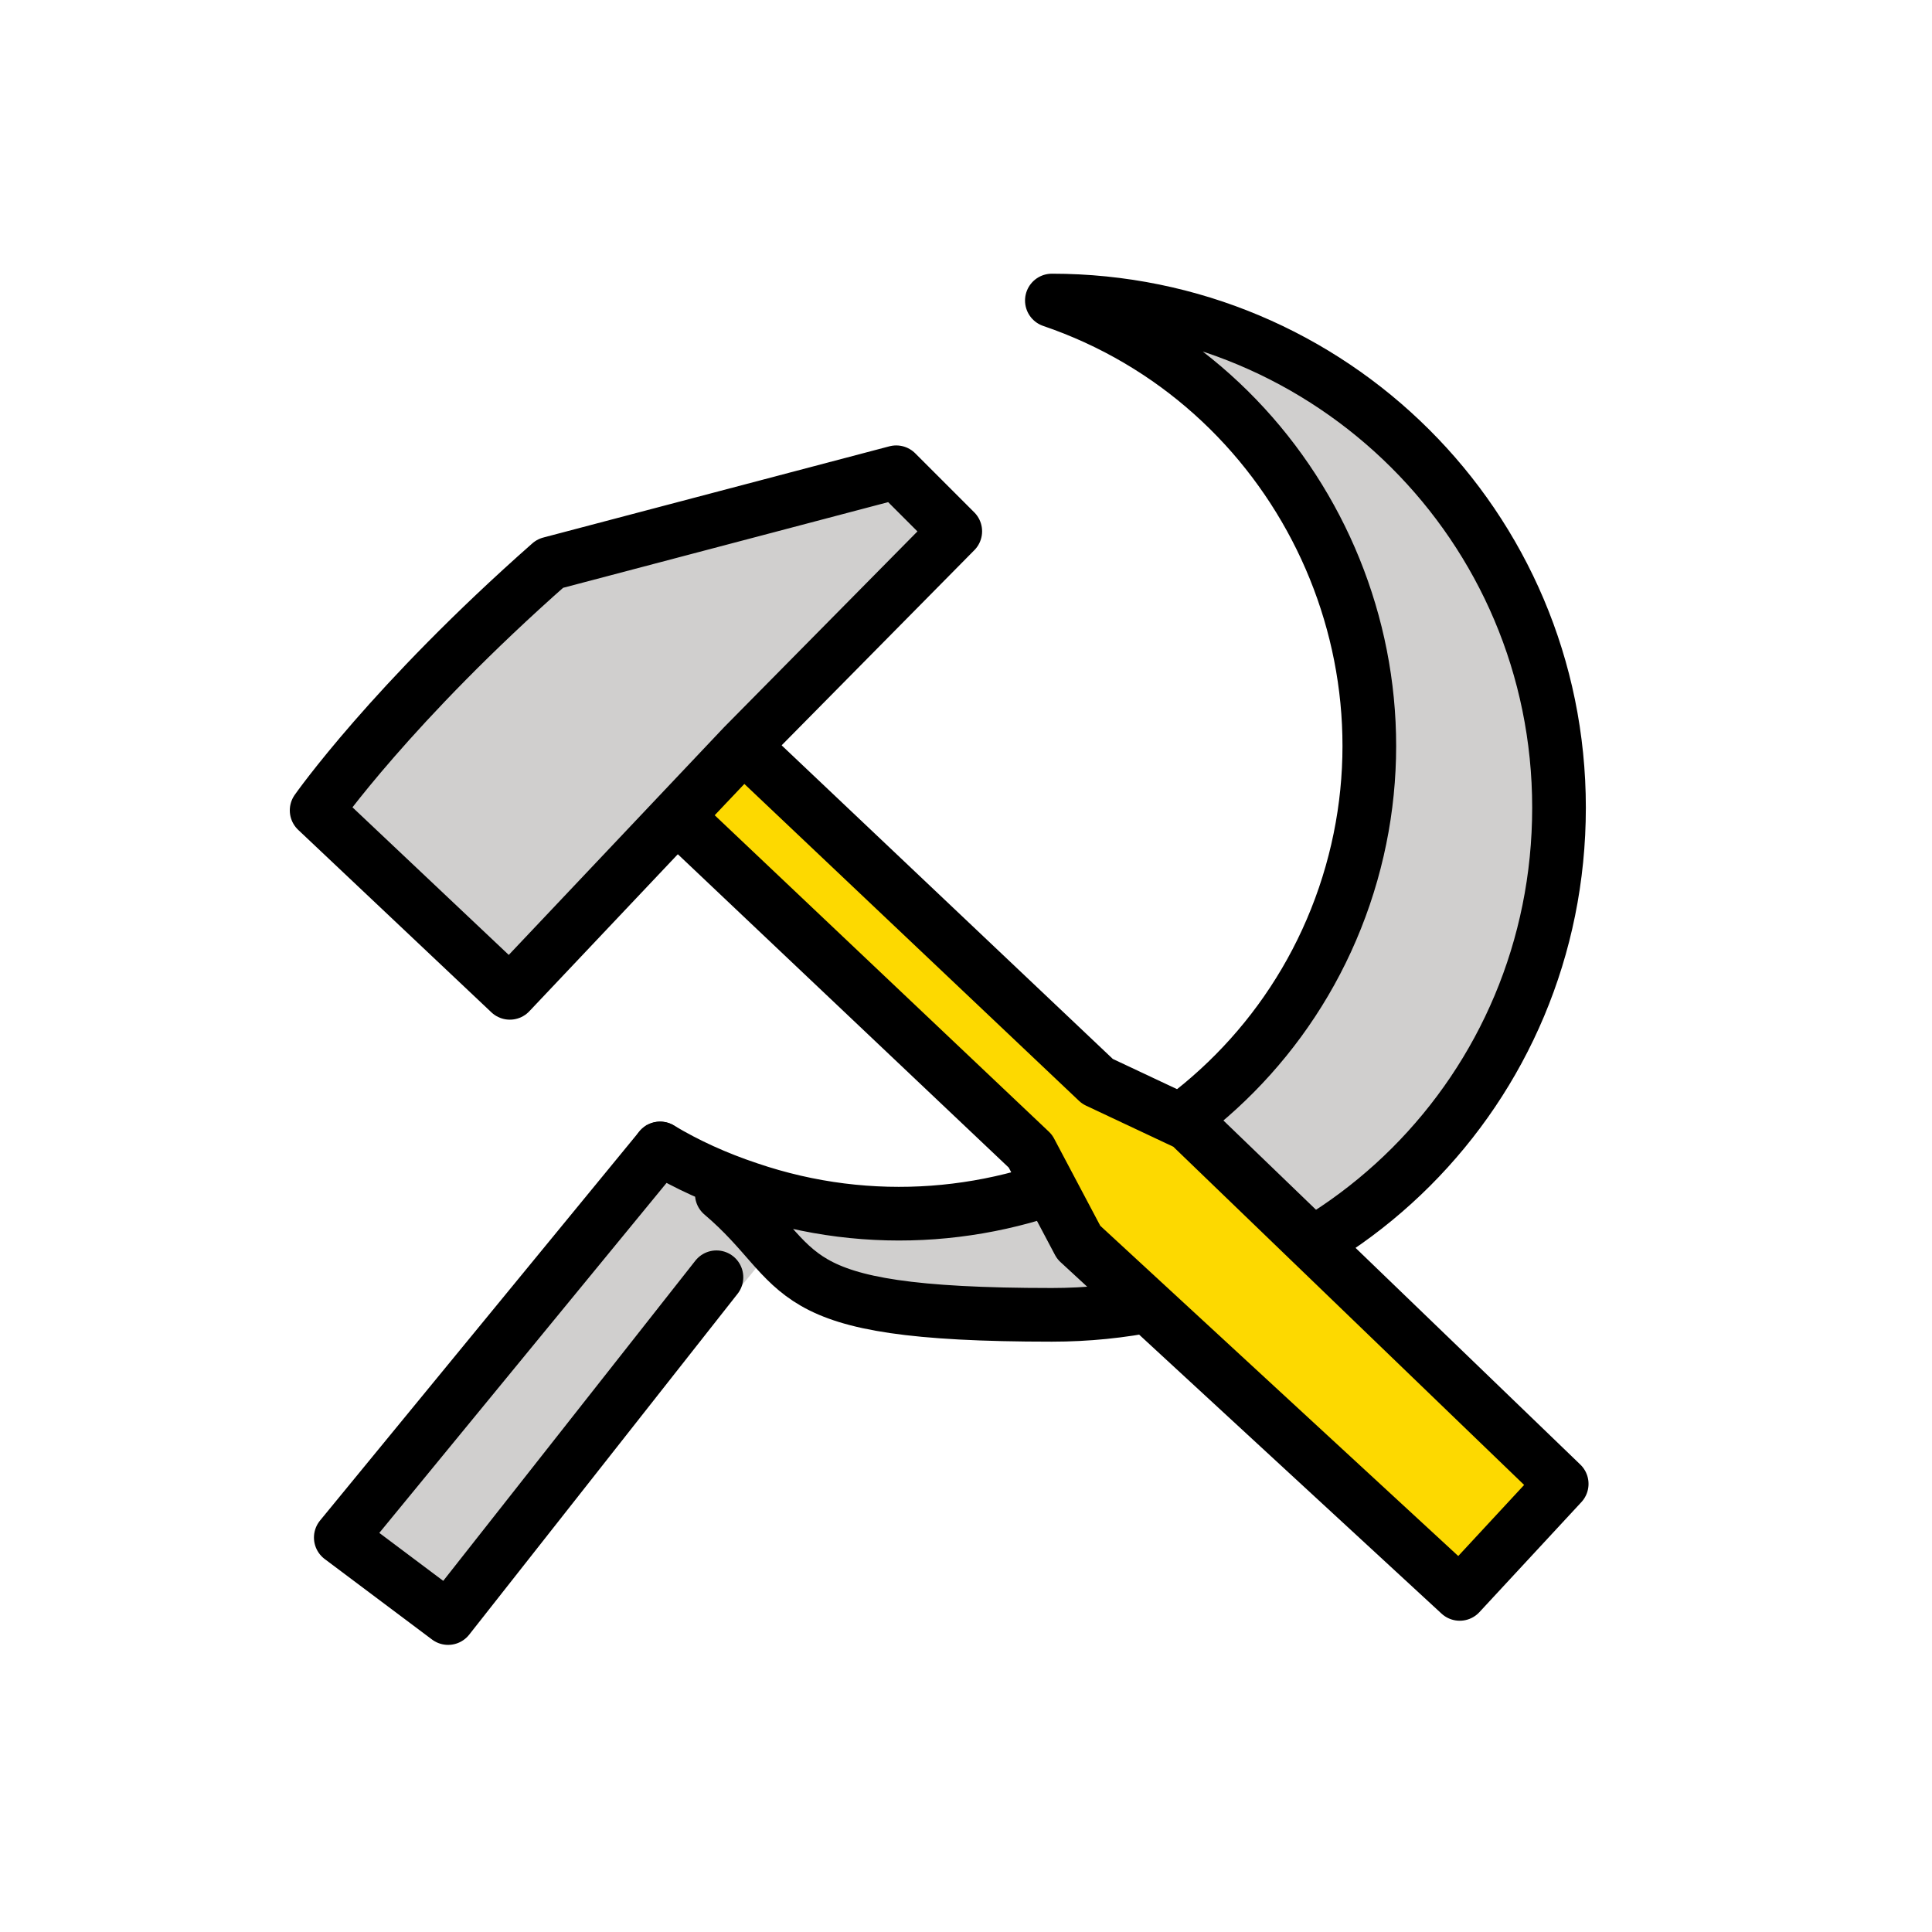
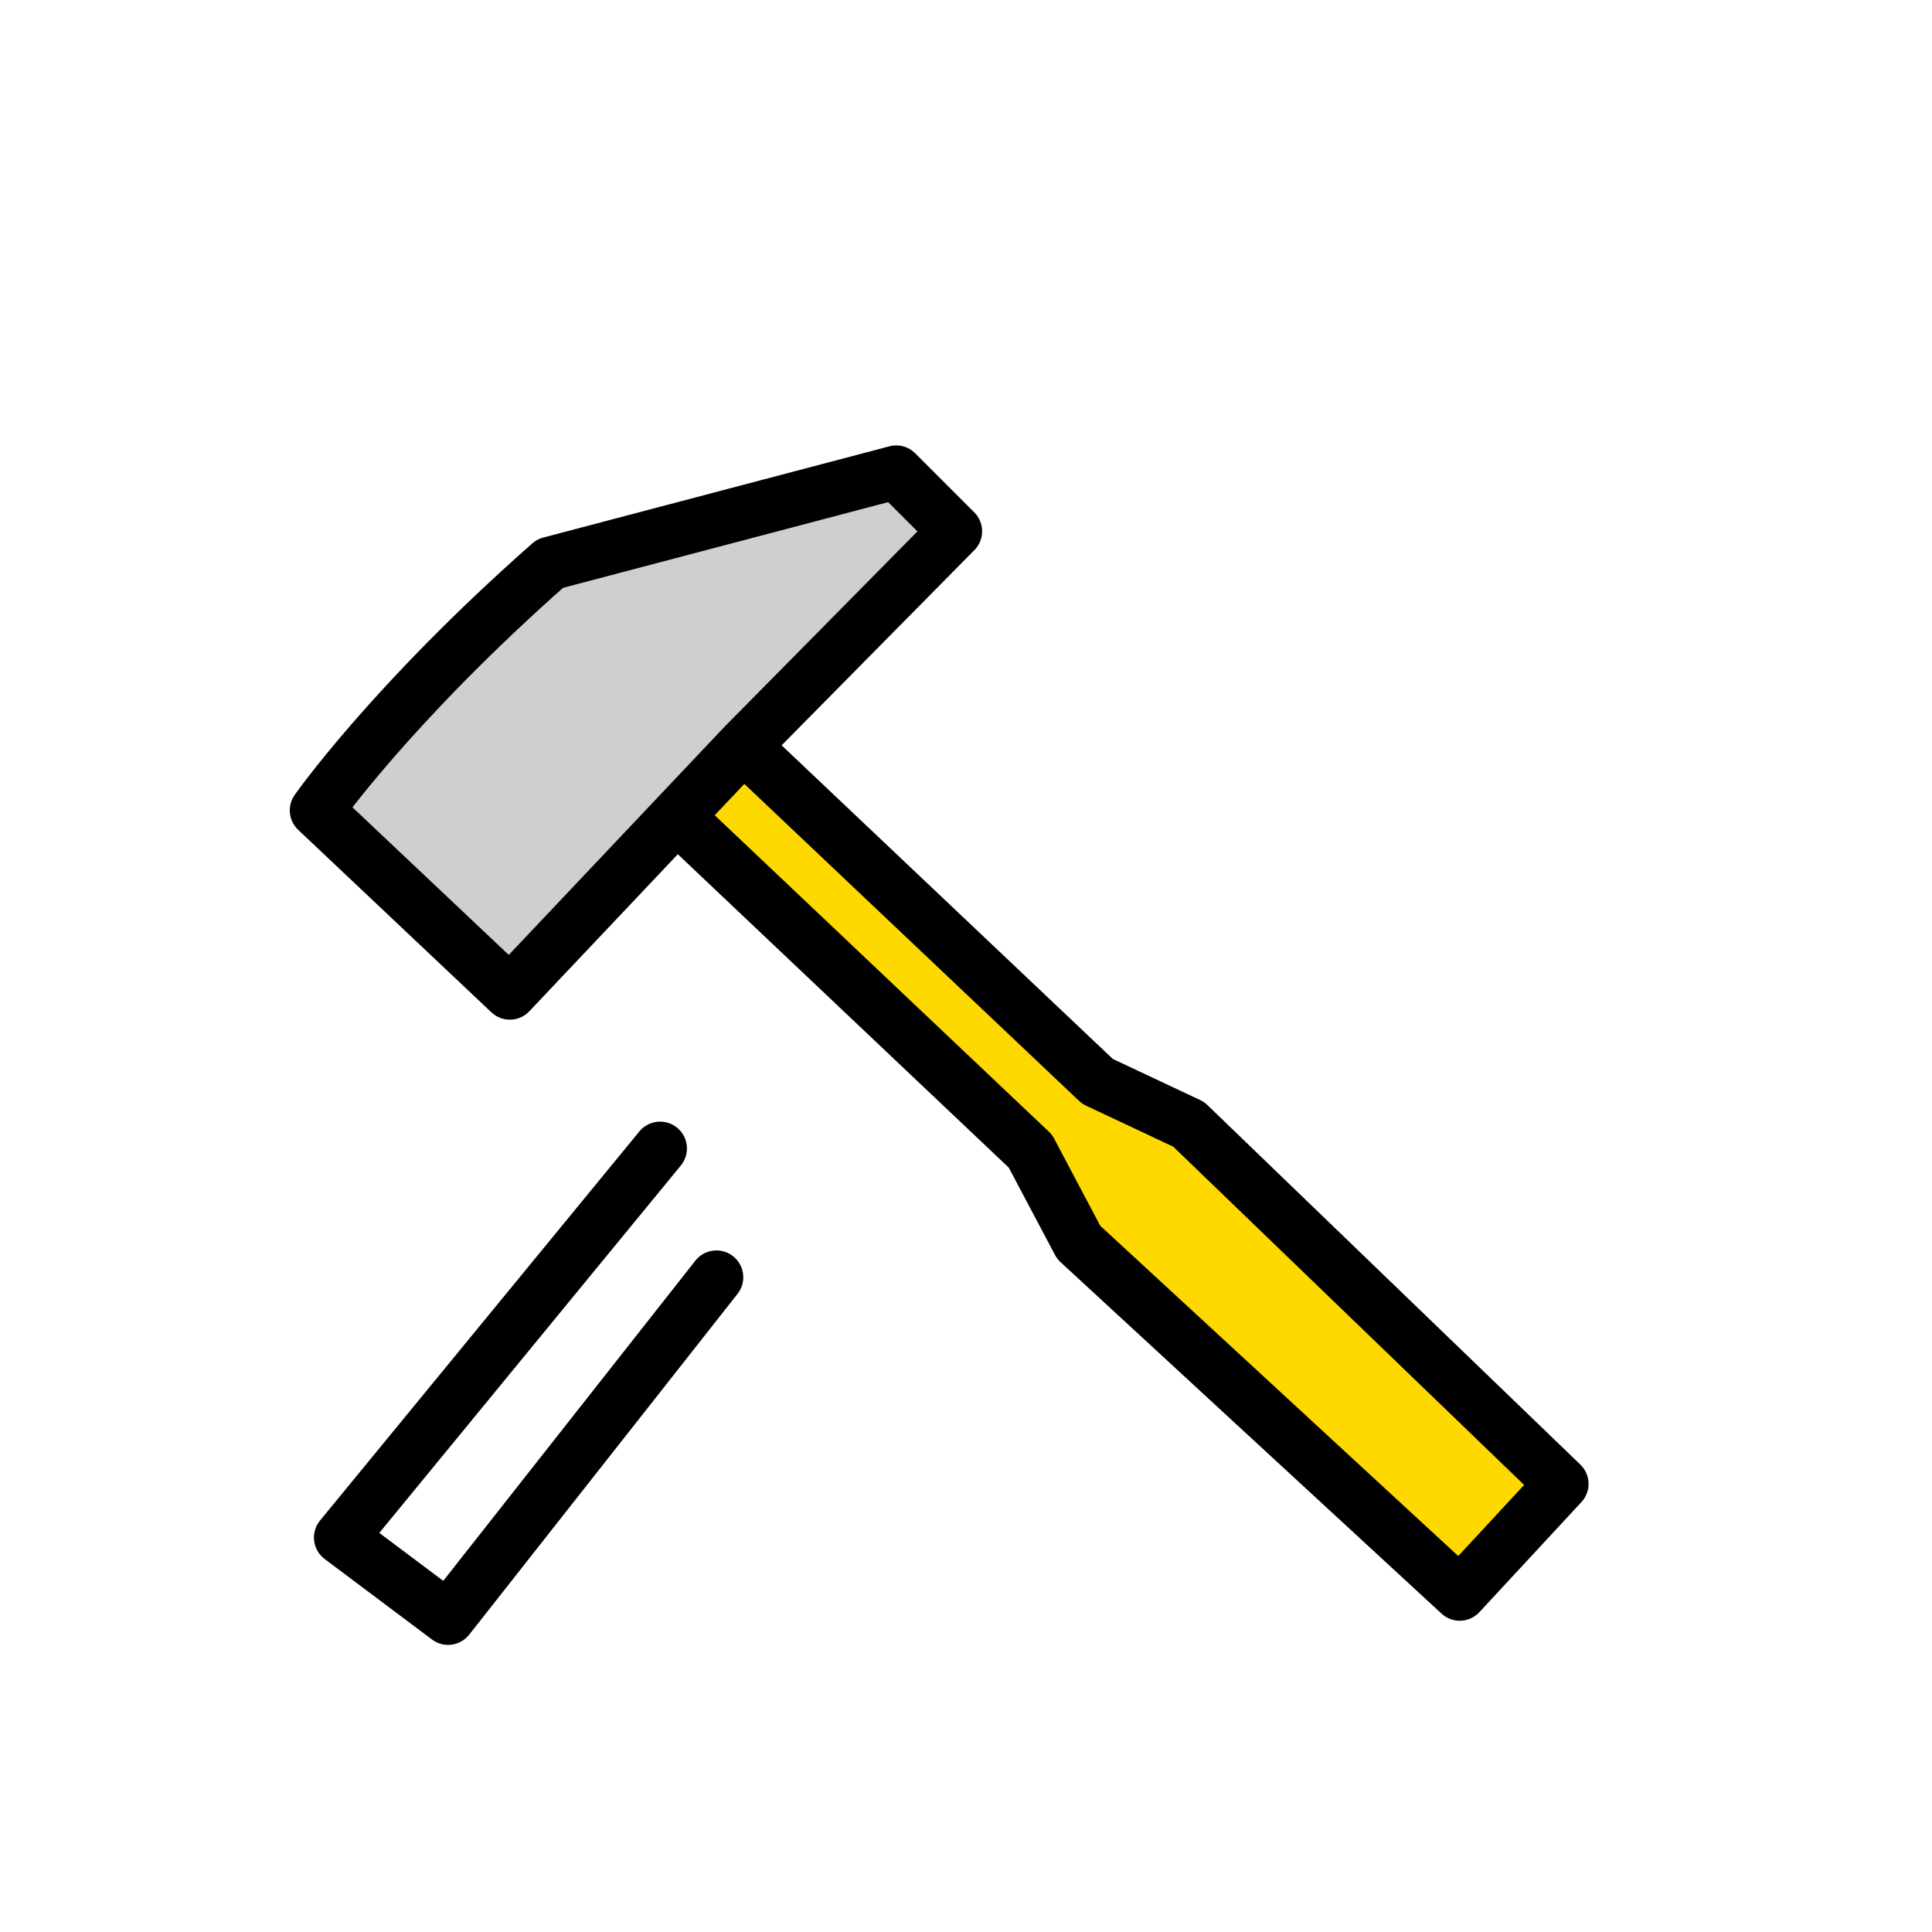
<svg xmlns="http://www.w3.org/2000/svg" id="emoji" version="1.1" viewBox="0 0 72 72">
  <defs>
    <style>
      .st0 {
        fill: none;
      }

      .st0, .st1, .st2 {
        stroke: #000;
        stroke-linecap: round;
        stroke-linejoin: round;
        stroke-width: 2px;
      }

      .st1, .st3 {
        fill: #d0cfce;
      }

      .st2 {
        fill: #fdd900;
      }
    </style>
  </defs>
  <g id="color">
-     <polygon class="st3" points="24.1 41.9 12.2 56.5 17.7 60.4 27 48.7 29.2 46 24.1 41.9" />
-   </g>
+     </g>
  <g id="line">
    <polyline class="st0" points="24.6 42.8 12.7 57.3 16.7 60.3 26.7 47.6" />
  </g>
-   <path class="st1" d="M24.6,42.8c1,.6,2.1,1.1,3.3,1.5,9.1,3.1,19.1-1.8,22.2-10.9,3.1-9.1-1.8-19.1-10.9-22.2,10.4,0,18.9,8.4,18.9,18.9s-8.4,18.9-18.9,18.9-9-1.7-12.3-4.5" />
  <polygon class="st2" points="58.2 55.3 44.3 41.9 40.9 40.3 27.7 27.8 25.2 30.4 38.4 42.9 40.2 46.3 54.4 59.4 58.2 55.3" />
  <path class="st1" d="M35.6,19.8l-2.2-2.2-12.9,3.4c-5.9,5.2-8.7,9.2-8.7,9.2l7.2,6.8,8.7-9.2,7.9-8Z" />
</svg>